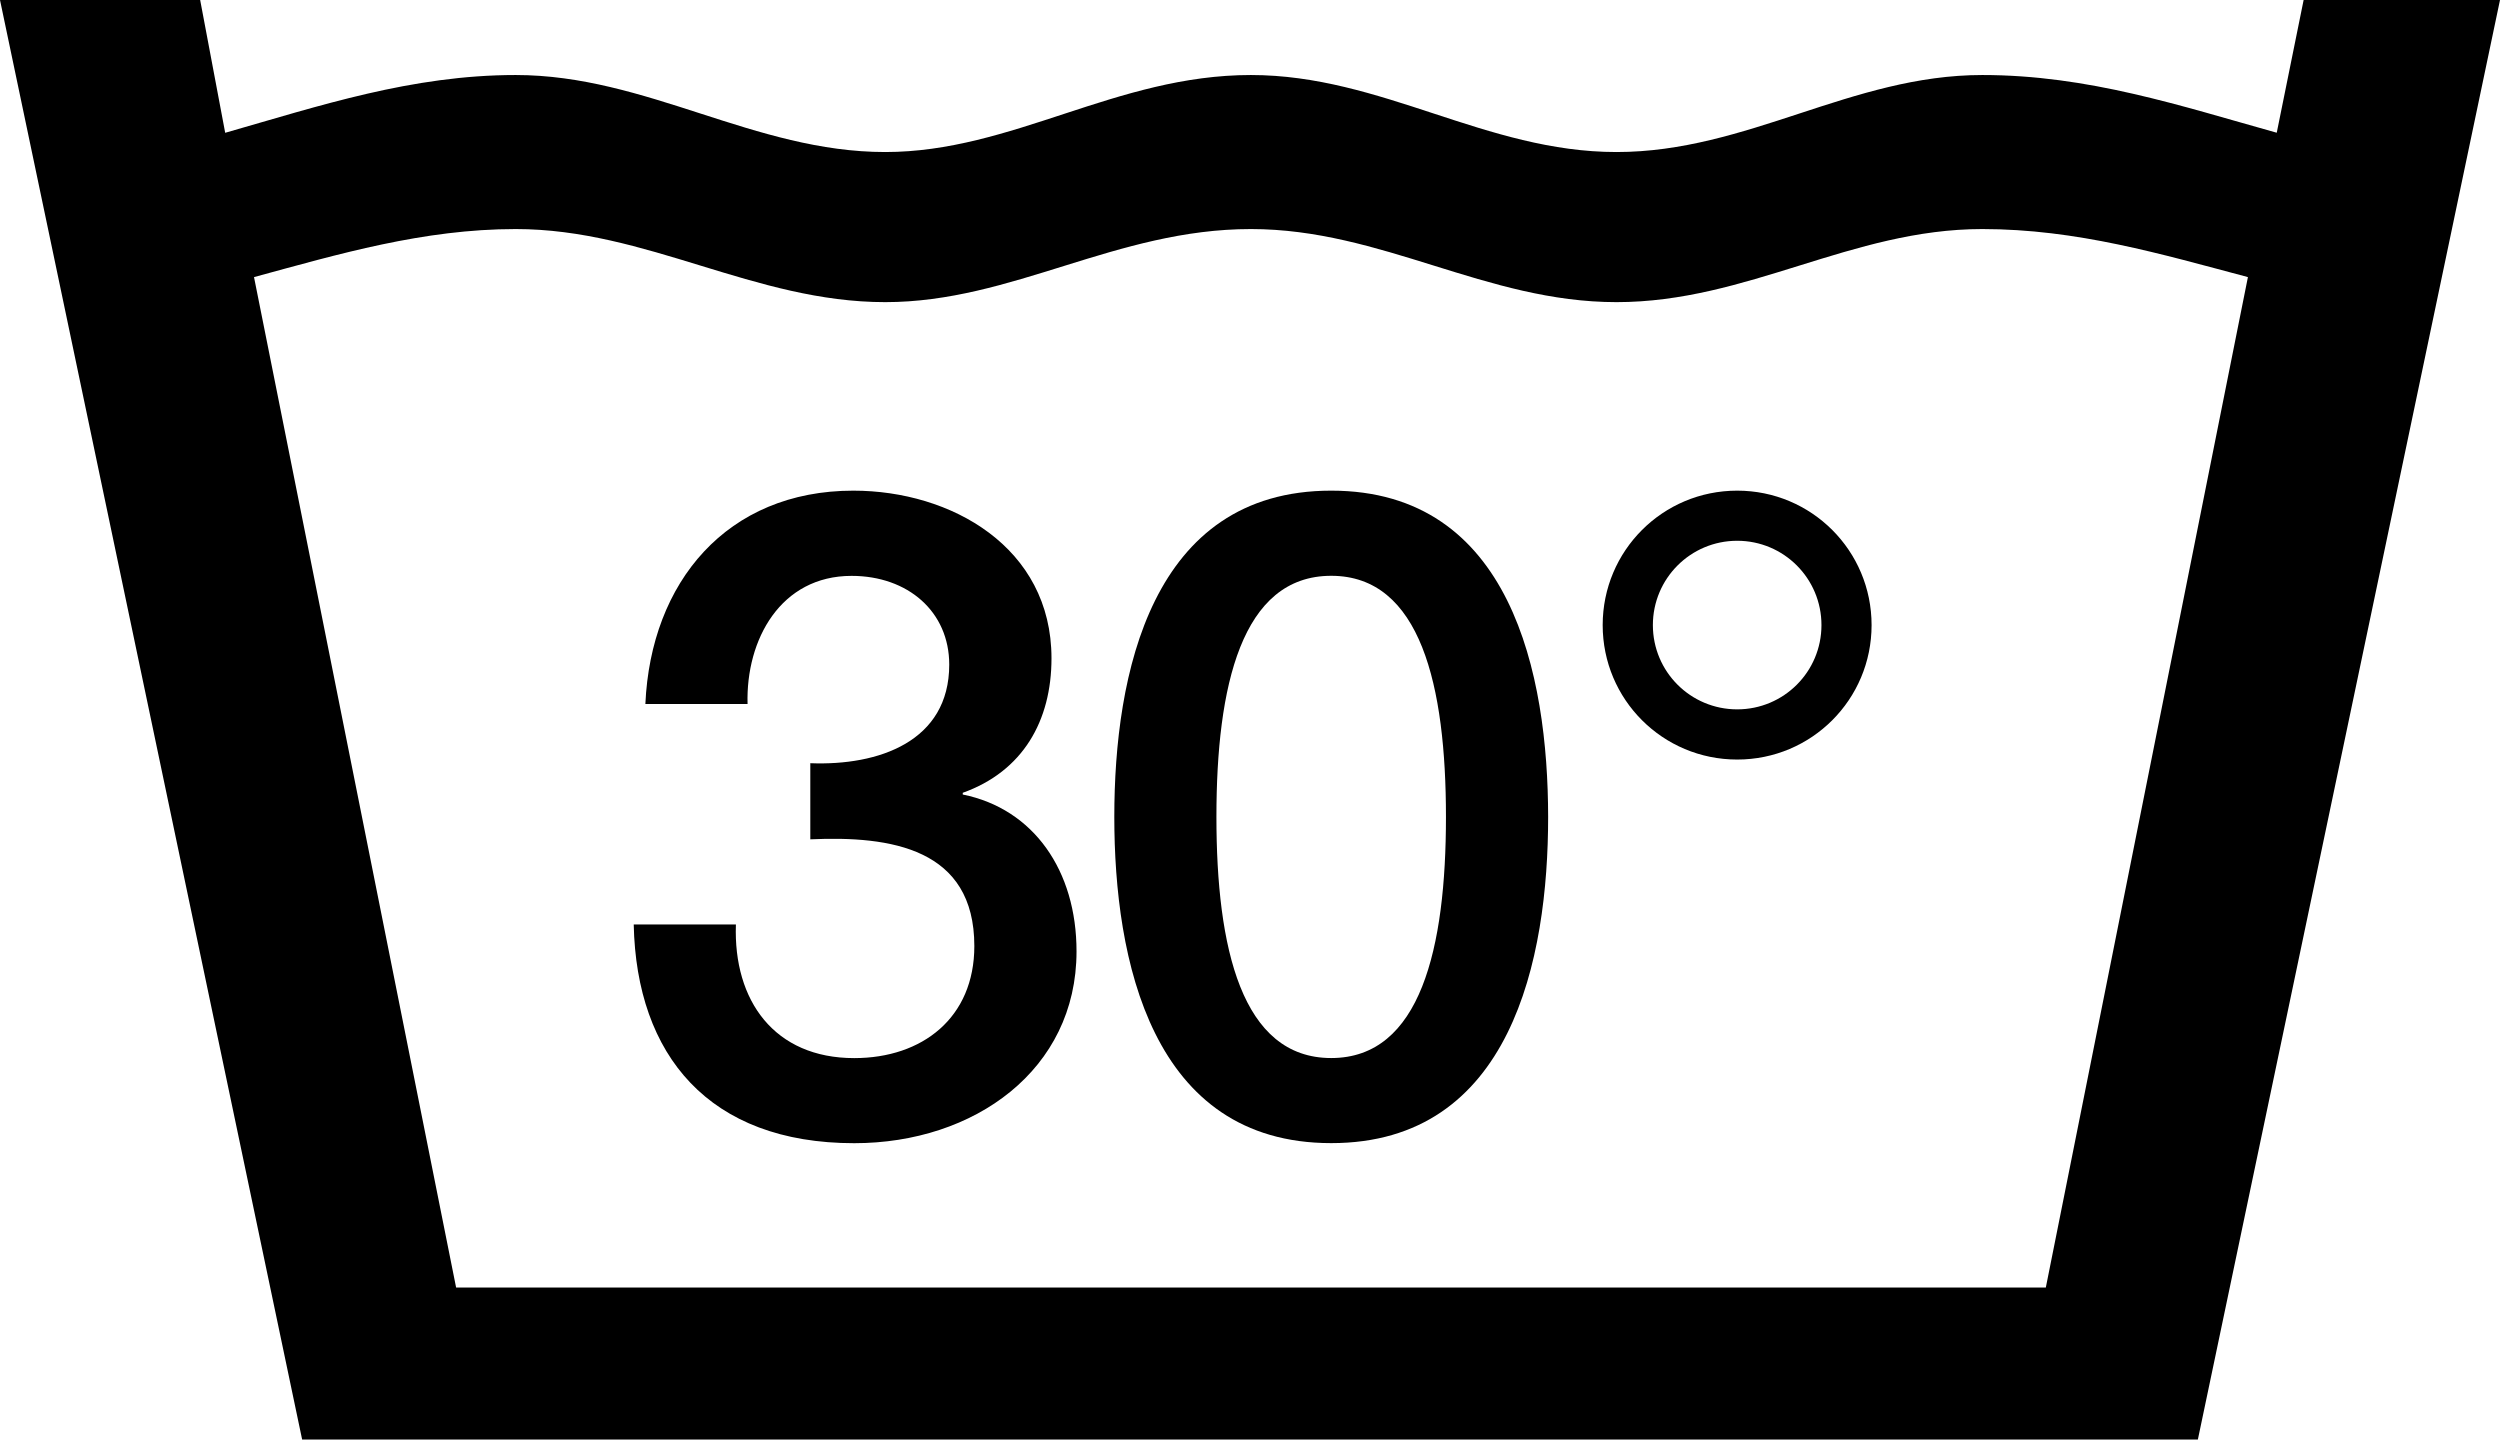
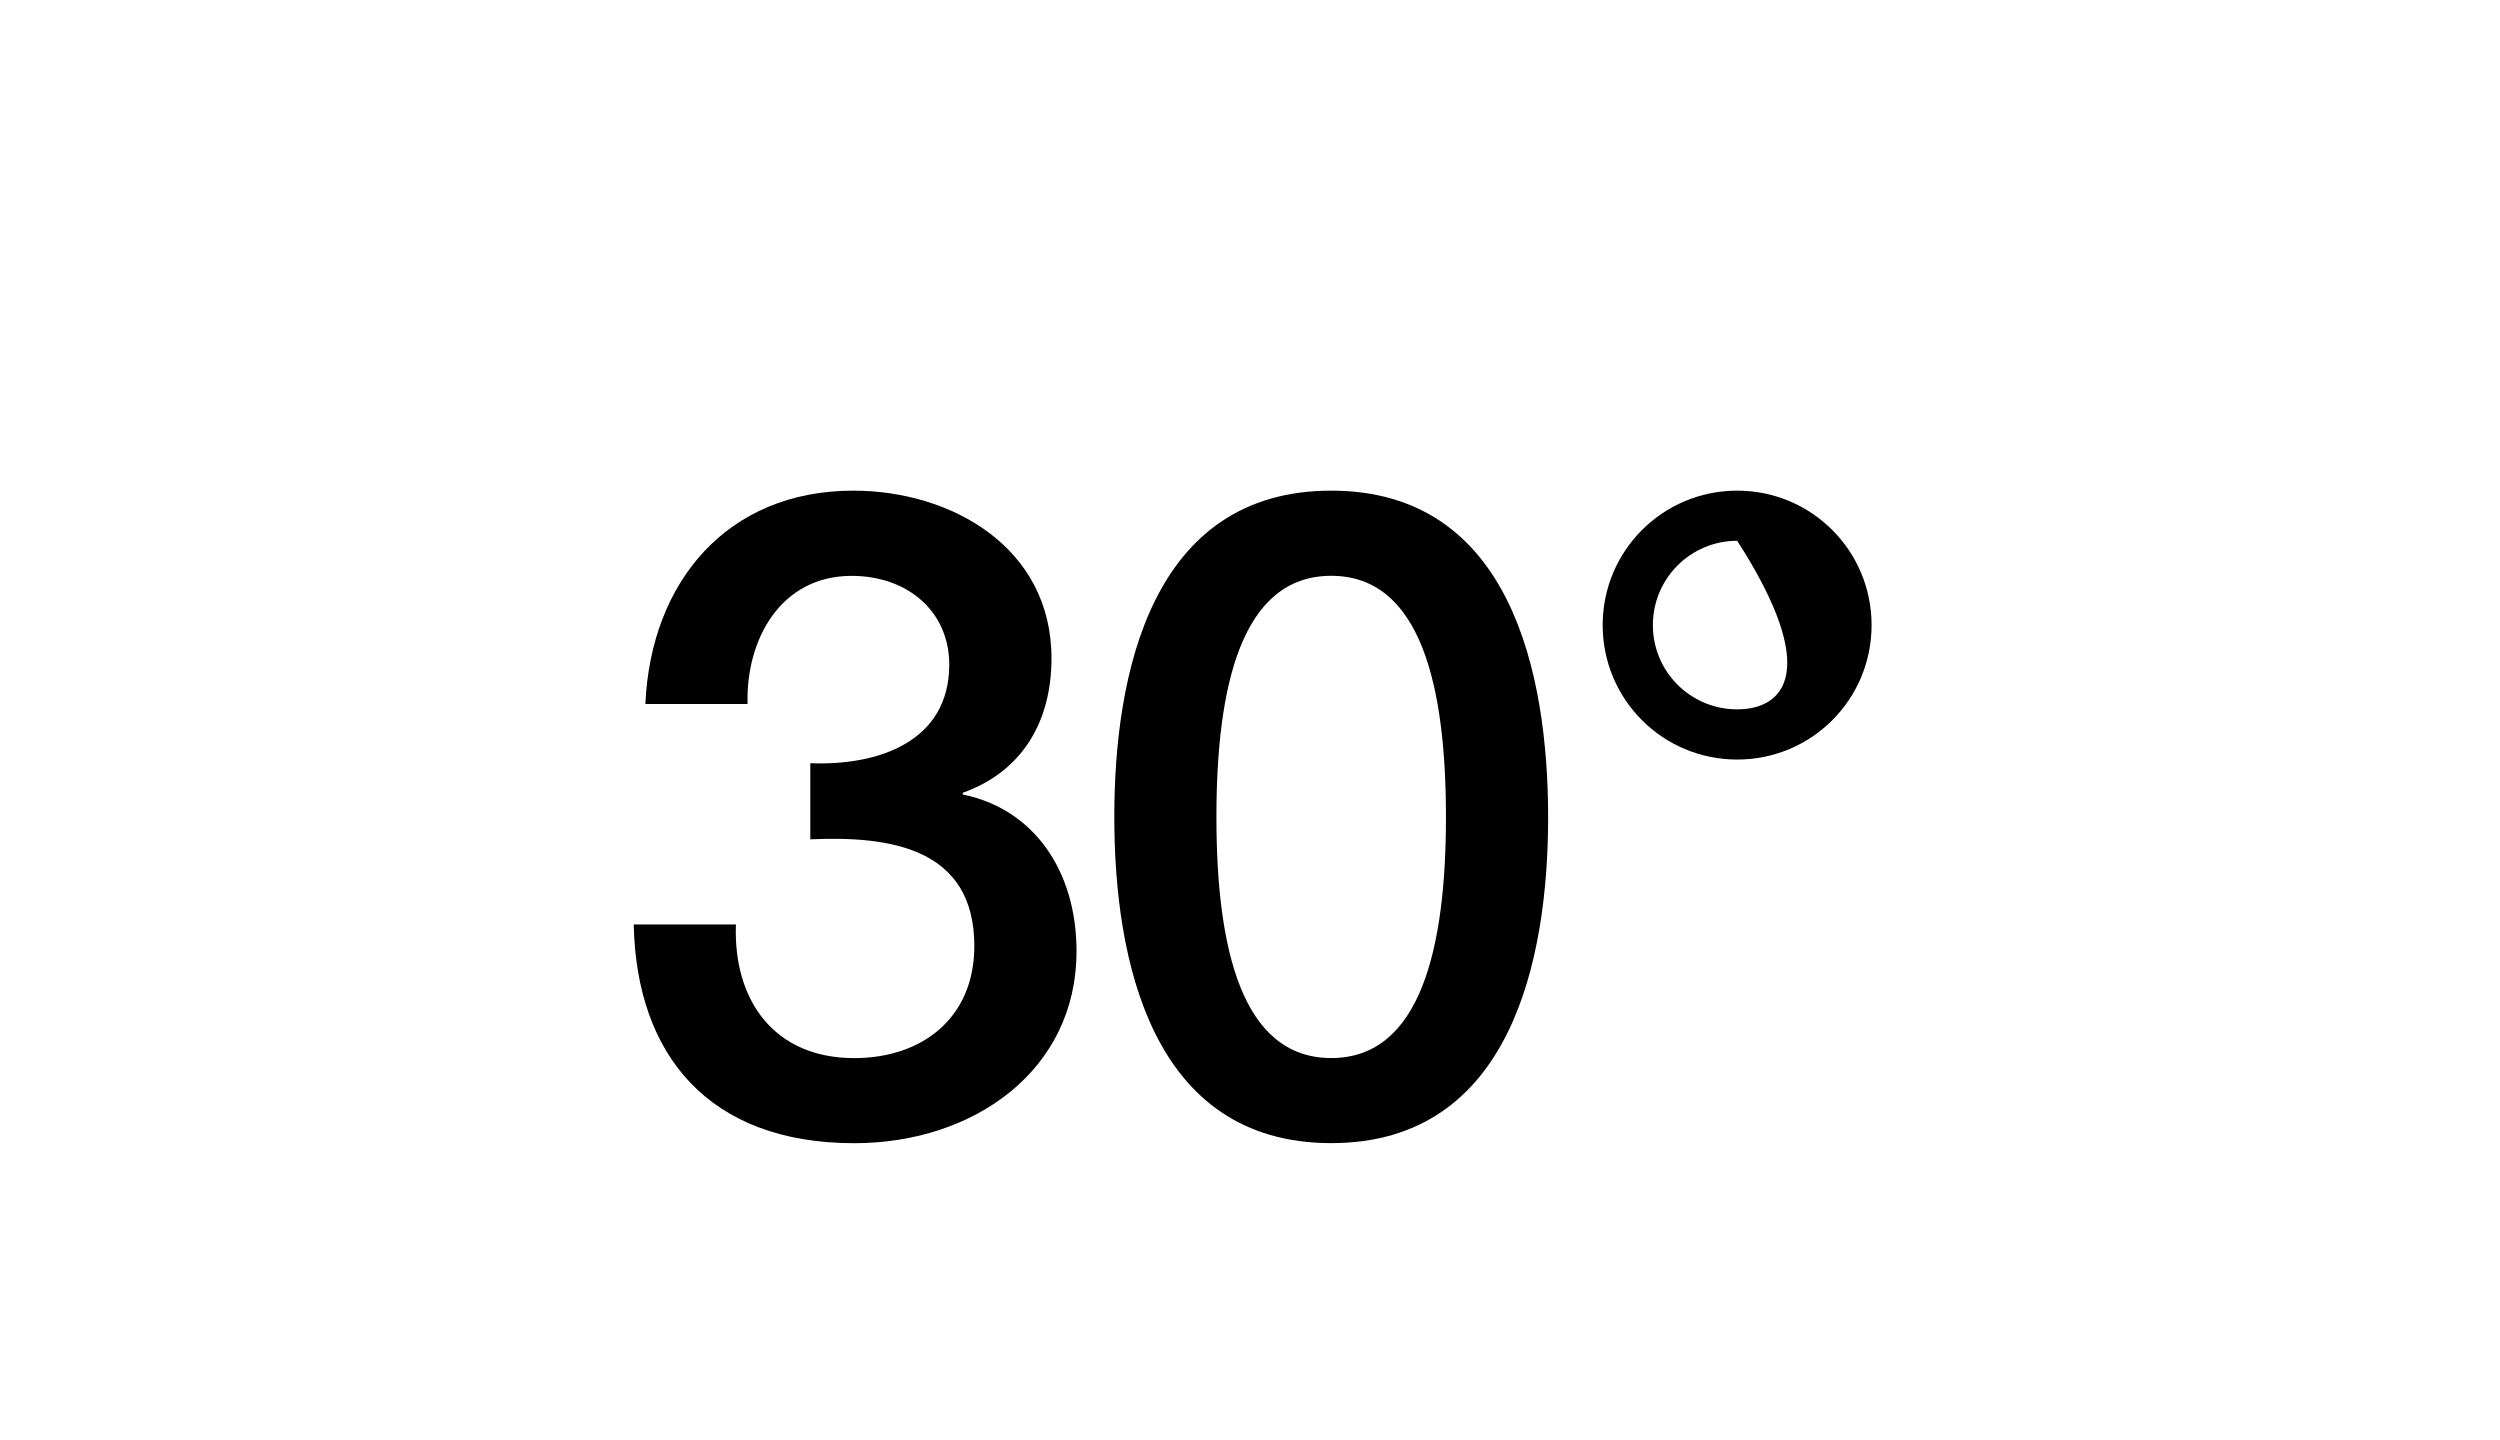
<svg xmlns="http://www.w3.org/2000/svg" version="1.1" id="Layer_1" x="0px" y="0px" width="36.258px" height="20.878px" viewBox="0 0 36.258 20.878" enable-background="new 0 0 36.258 20.878" xml:space="preserve">
  <g>
-     <path fill="#000000" d="M33.41,0L33.02,1.925c-1.396-0.39-2.734-0.837-4.271-0.837c-1.897,0-3.407,1.117-5.304,1.117   c-1.898,0-3.405-1.117-5.303-1.117c-1.954,0-3.461,1.117-5.303,1.117c-1.898,0-3.461-1.117-5.359-1.117   c-1.507,0-2.846,0.447-4.214,0.838L2.903,0H0l4.382,20.878h27.494L36.258,0H33.41z M29.671,18.673H6.615L3.684,4.019   C4.912,3.685,6.14,3.322,7.48,3.322c1.898,0,3.461,1.06,5.359,1.06c1.842,0,3.349-1.06,5.303-1.06c1.899,0,3.406,1.06,5.303,1.06   s3.406-1.06,5.304-1.06c1.37,0,2.597,0.363,3.853,0.697L29.671,18.673z" />
    <path fill="#000000" d="M13.963,11.523v-0.025c0.871-0.312,1.287-1.041,1.287-1.951c0-1.611-1.456-2.431-2.874-2.431   c-1.833,0-2.938,1.326-3.016,3.094h1.482c-0.026-0.936,0.481-1.858,1.508-1.858c0.819,0,1.417,0.52,1.417,1.287   c0,1.117-1.027,1.469-2.015,1.43v1.104c1.17-0.053,2.379,0.131,2.379,1.548c0,1.04-0.754,1.625-1.742,1.625   c-1.157,0-1.755-0.832-1.716-1.938H9.191c0.039,1.898,1.092,3.172,3.198,3.172c1.742,0,3.224-1.064,3.224-2.781   C15.614,12.626,14.99,11.731,13.963,11.523z" />
    <path fill="#000000" d="M19.307,7.116c-2.614,0-3.146,2.665-3.146,4.732c0,2.065,0.533,4.731,3.146,4.731   c2.611,0,3.146-2.666,3.146-4.731C22.451,9.781,21.918,7.116,19.307,7.116z M19.307,15.345c-1.301,0-1.665-1.6-1.665-3.497   c0-1.898,0.364-3.497,1.665-3.497c1.299,0,1.664,1.599,1.664,3.497C20.971,13.746,20.605,15.345,19.307,15.345z" />
-     <path fill="#000000" d="M25.195,7.116c-1.08,0-1.951,0.871-1.951,1.95s0.871,1.95,1.951,1.95c1.078,0,1.949-0.871,1.949-1.95   S26.273,7.116,25.195,7.116z M25.195,10.288c-0.676,0-1.223-0.546-1.223-1.222c0-0.676,0.547-1.223,1.223-1.223   s1.222,0.547,1.222,1.223C26.417,9.742,25.871,10.288,25.195,10.288z" />
+     <path fill="#000000" d="M25.195,7.116c-1.08,0-1.951,0.871-1.951,1.95s0.871,1.95,1.951,1.95c1.078,0,1.949-0.871,1.949-1.95   S26.273,7.116,25.195,7.116z M25.195,10.288c-0.676,0-1.223-0.546-1.223-1.222c0-0.676,0.547-1.223,1.223-1.223   C26.417,9.742,25.871,10.288,25.195,10.288z" />
  </g>
</svg>